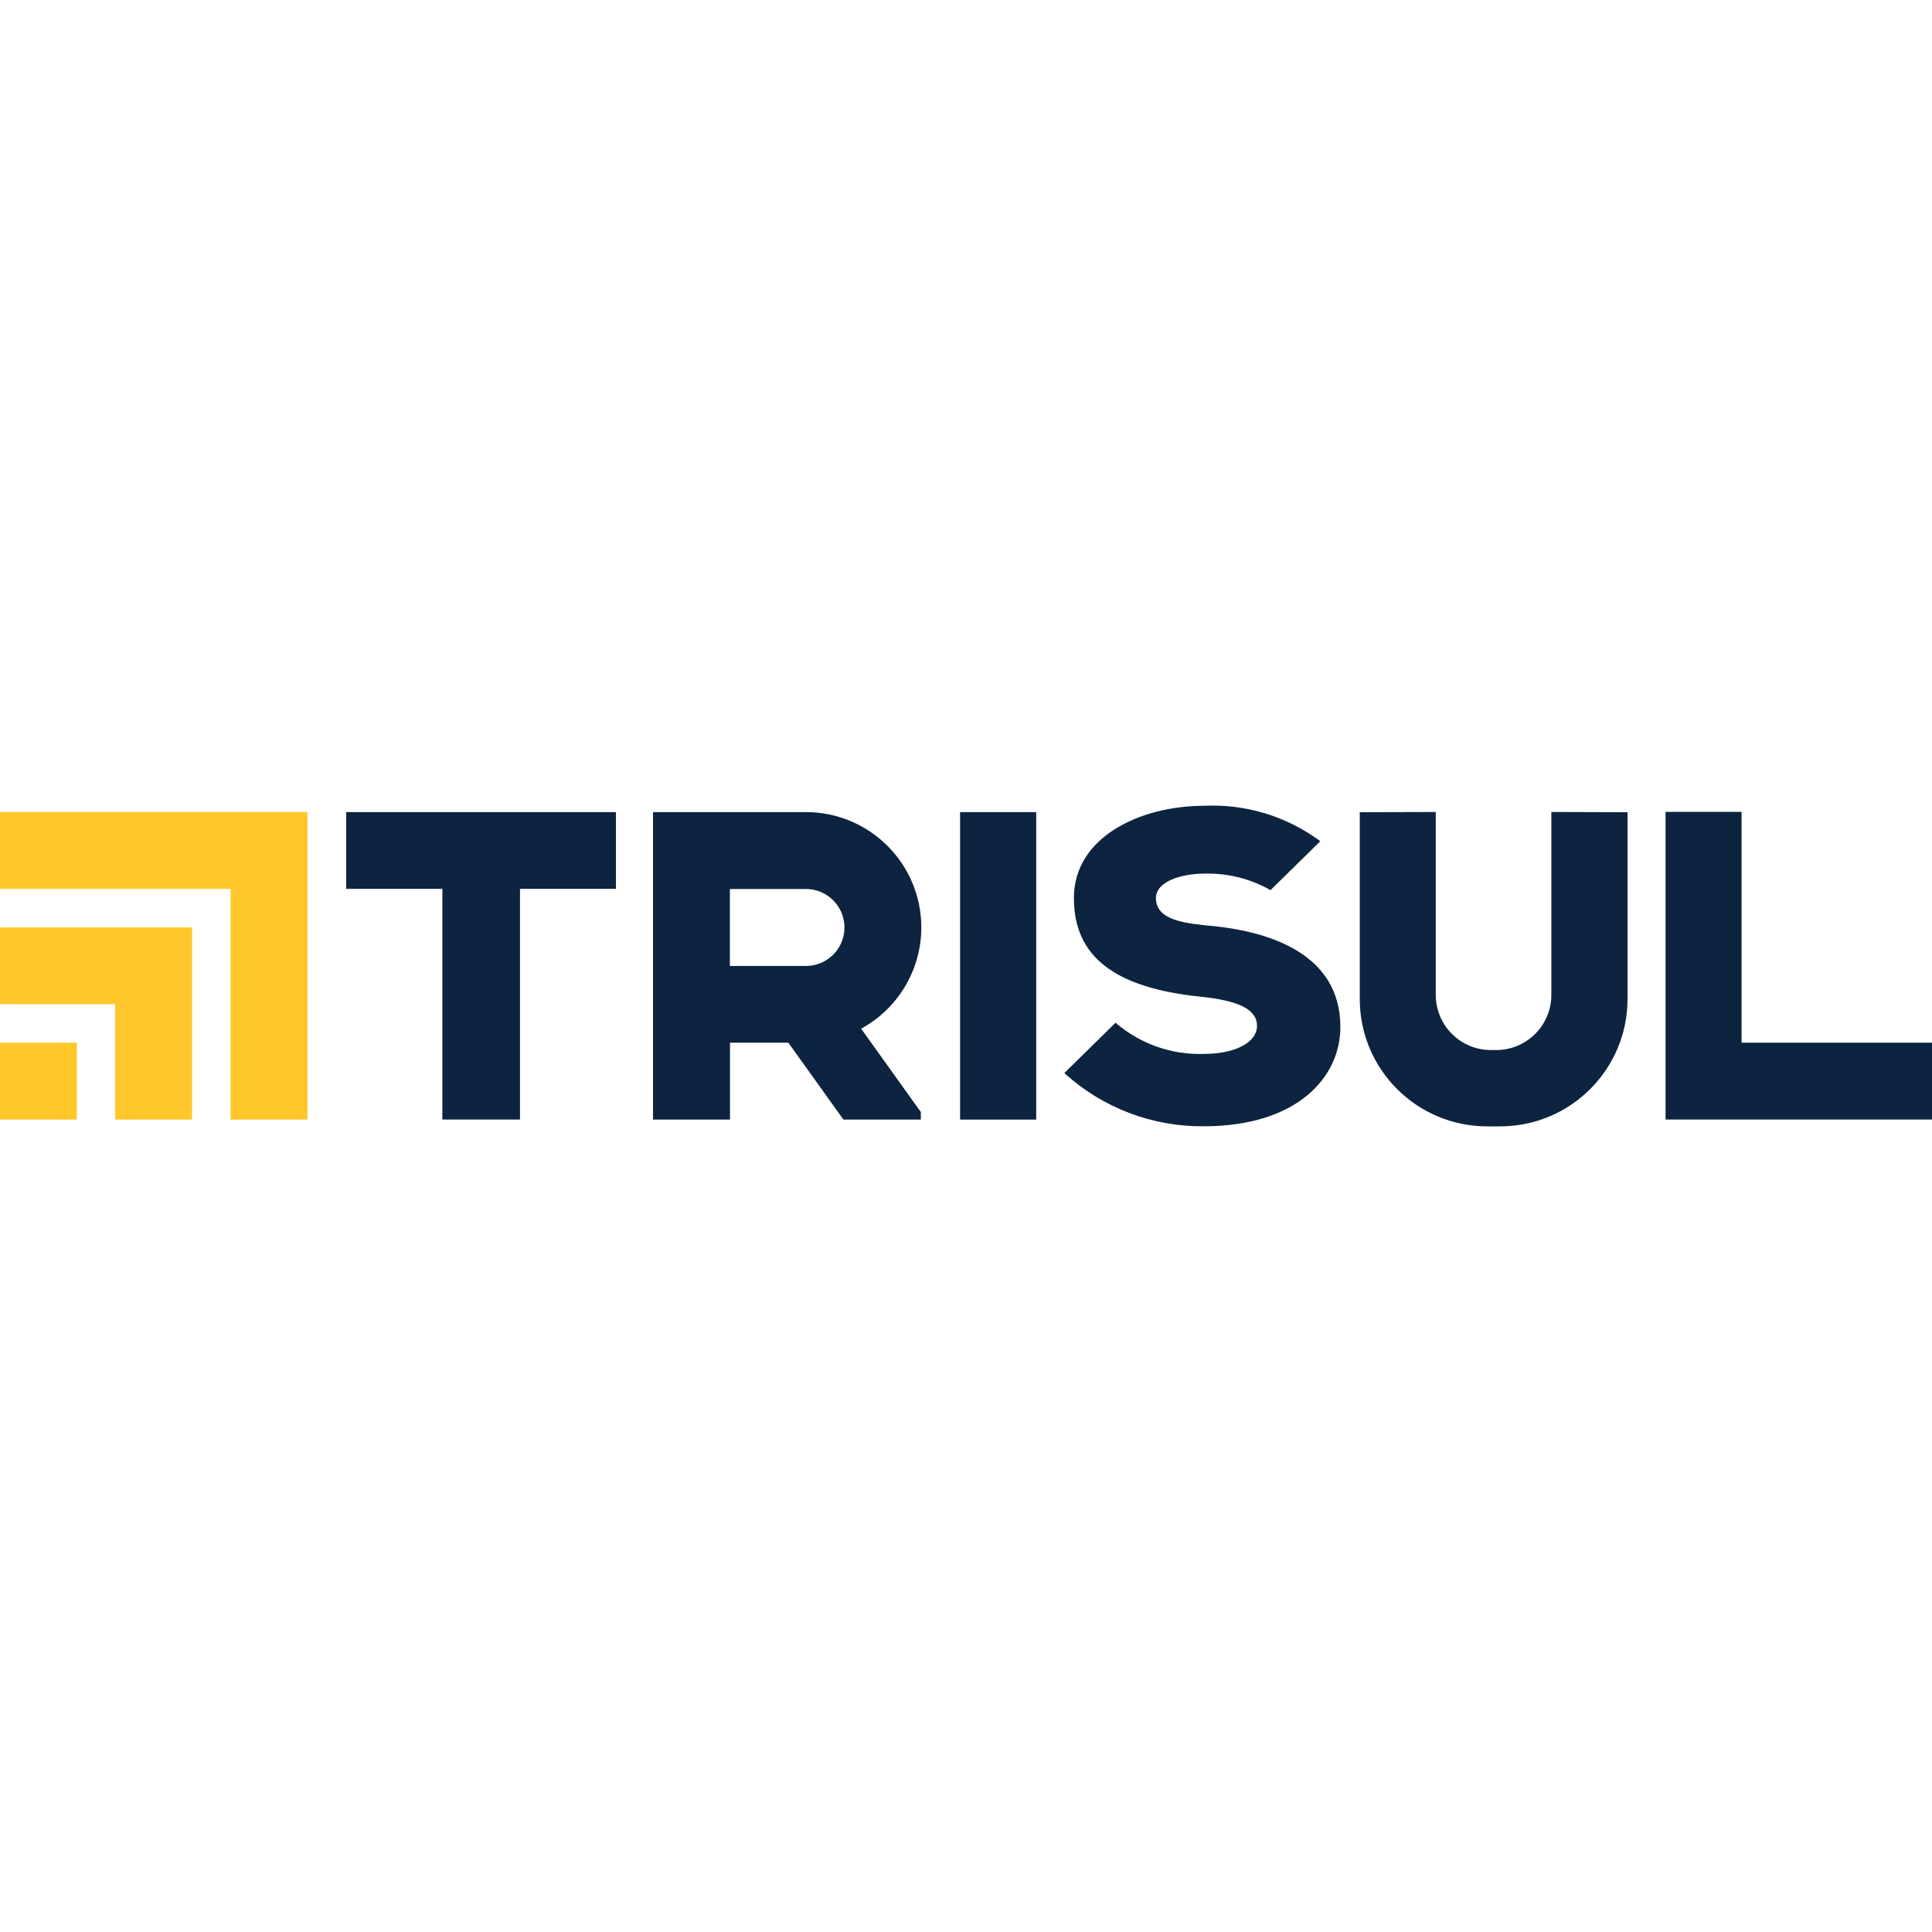
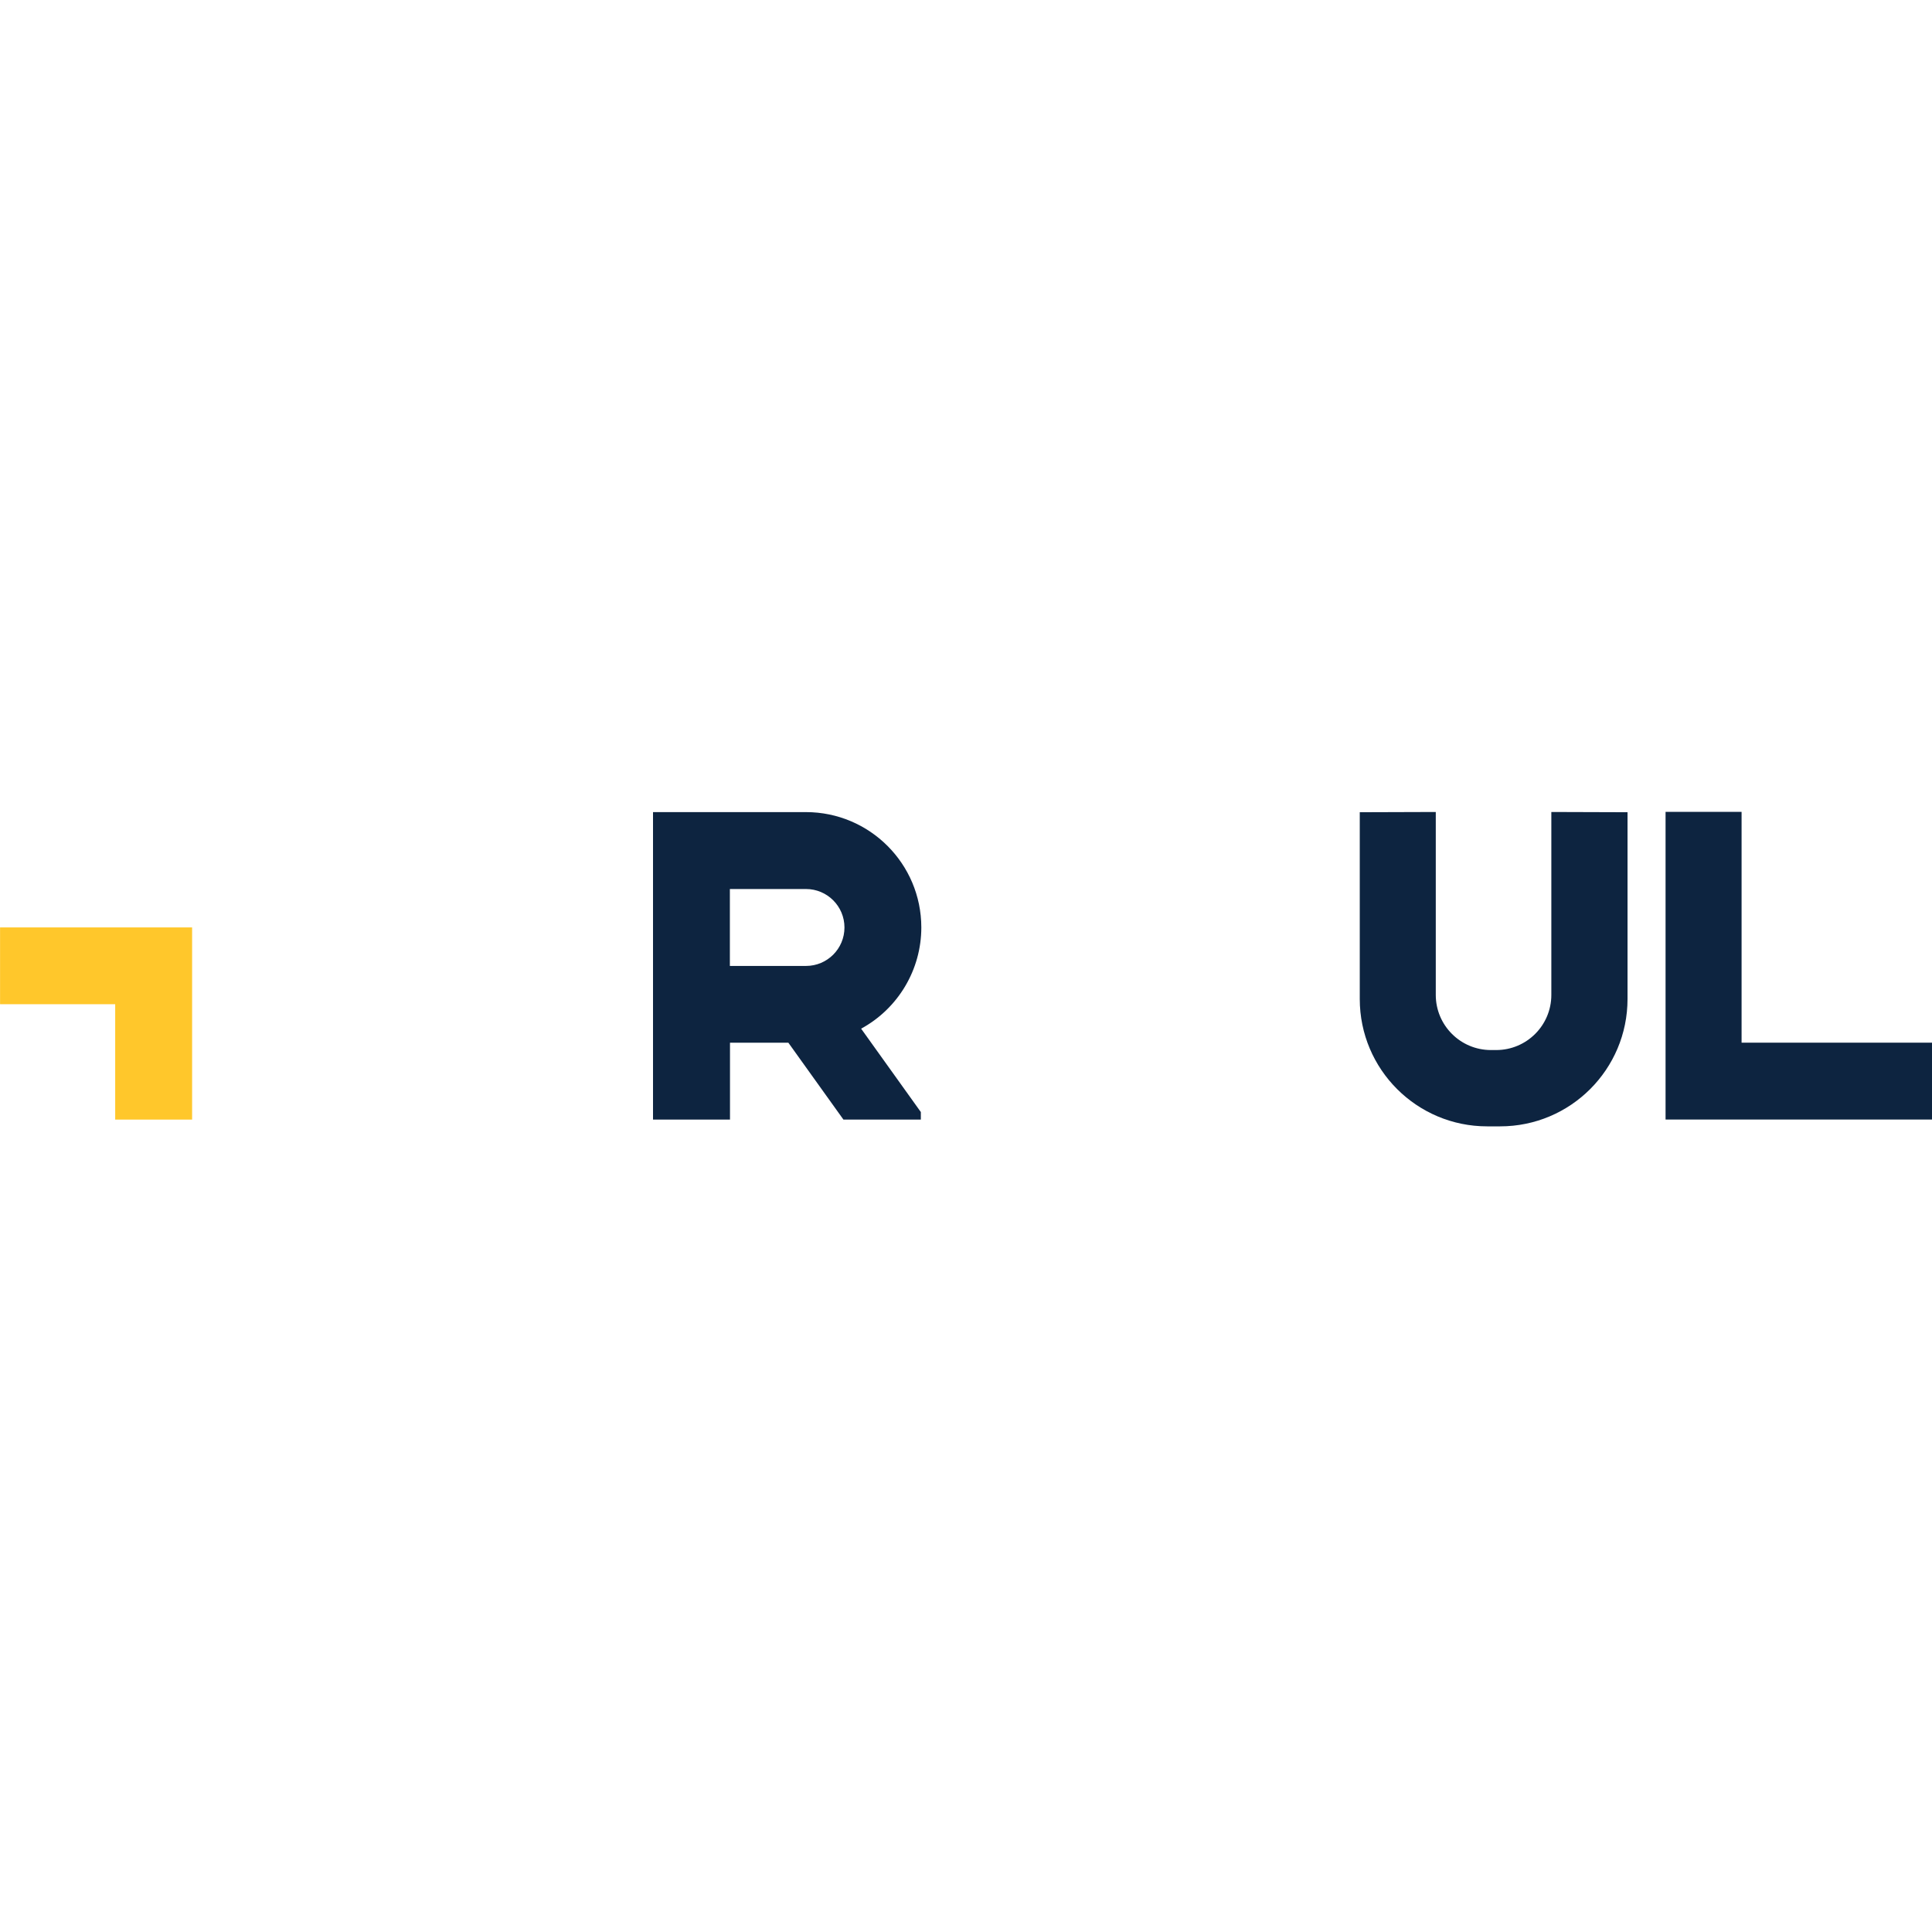
<svg xmlns="http://www.w3.org/2000/svg" version="1.1" width="32" height="32" viewBox="0 0 32 32">
  <title>trisul</title>
  <path fill="#0d2440" d="M28.846 17.27v-3.823h-1.259v5.096h4.413v-1.273h-3.154z" />
-   <path fill="#0d2440" d="M15.902 13.451h1.261v5.093h-1.261v-5.093z" />
-   <path fill="#0d2440" d="M5.734 14.722h1.593v3.821h1.286v-3.821h1.589v-1.271h-4.468v1.271z" />
-   <path fill="#ffc72b" d="M-0 17.27h1.273v1.274h-1.273v-1.274z" />
  <path fill="#ffc72b" d="M0.001 15.361v1.272h1.907v1.911h1.274v-3.183h-3.182z" />
-   <path fill="#ffc72b" d="M5.089 13.452v-0.002h-5.089v1.273h3.819v3.821h1.273v-5.092h-0.003z" />
-   <path fill="#0d2440" d="M20.101 15.34c-0.458-0.046-0.955-0.088-0.955-0.466 0-0.279 0.434-0.404 0.802-0.404 0.377-0.011 0.75 0.081 1.079 0.264l0.016 0.010 0.825-0.81-0.022-0.017c-0.549-0.401-1.218-0.602-1.898-0.571-1.074 0-2.161 0.525-2.161 1.527 0 0.969 0.668 1.489 2.104 1.636 0.619 0.064 0.929 0.208 0.929 0.481 0 0.283-0.373 0.466-0.879 0.466-0.528 0.018-1.044-0.161-1.447-0.502l-0.017-0.015-0.848 0.834 0.018 0.017c0.628 0.564 1.444 0.872 2.288 0.865 1.565 0 2.266-0.825 2.266-1.643-0.001-1.2-1.142-1.572-2.098-1.673z" />
  <path fill="#0d2440" d="M25.695 13.449v3.030c0 0.504-0.409 0.913-0.913 0.913h-0.088c-0.504 0-0.913-0.409-0.913-0.913v-3.030l-1.259 0.004v3.093c0 1.166 0.945 2.11 2.11 2.11h0.215c1.166 0 2.11-0.945 2.11-2.11v-3.093l-1.262-0.004z" />
  <path fill="#0d2440" d="M12.089 14.725h1.261c0.351 0 0.637 0.285 0.637 0.637s-0.285 0.637-0.637 0.637v0h-1.261v-1.274zM15.26 15.361c-0.001-1.055-0.856-1.909-1.91-1.91h-2.534v5.093h1.275v-1.273h0.967l0.912 1.273h1.282v-0.125l-0.989-1.381c0.614-0.334 0.997-0.978 0.997-1.677z" />
</svg>